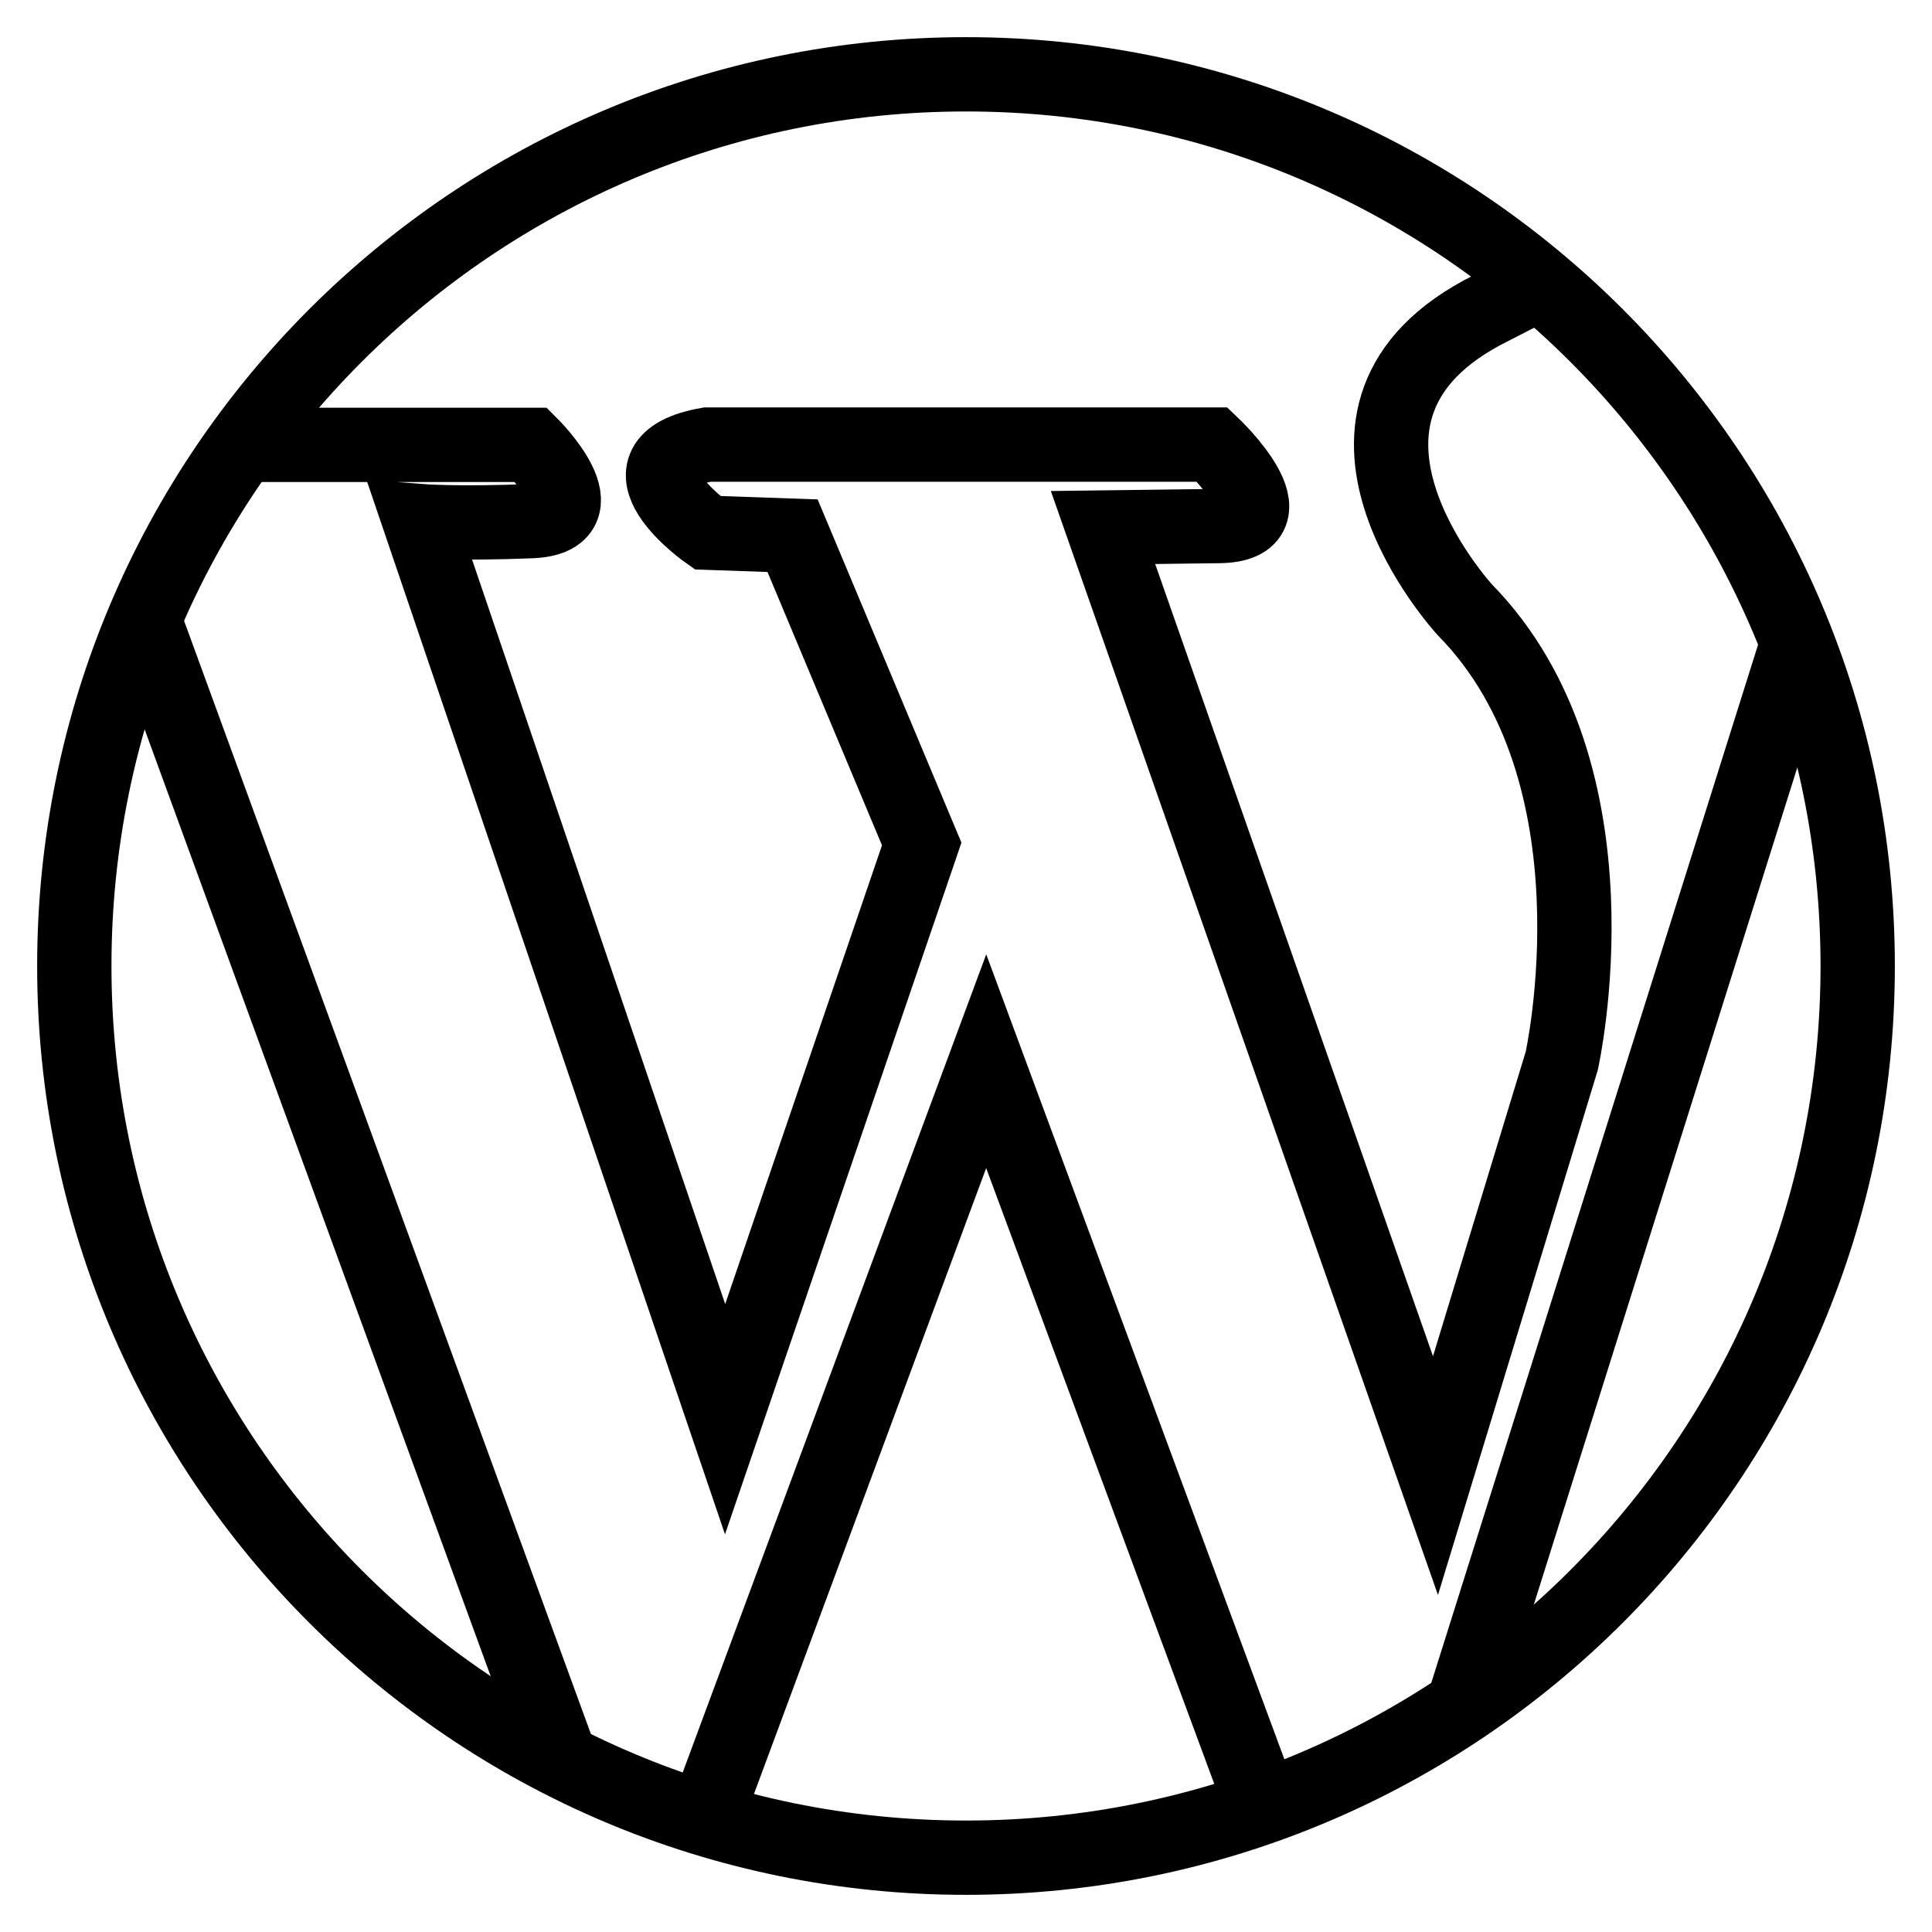
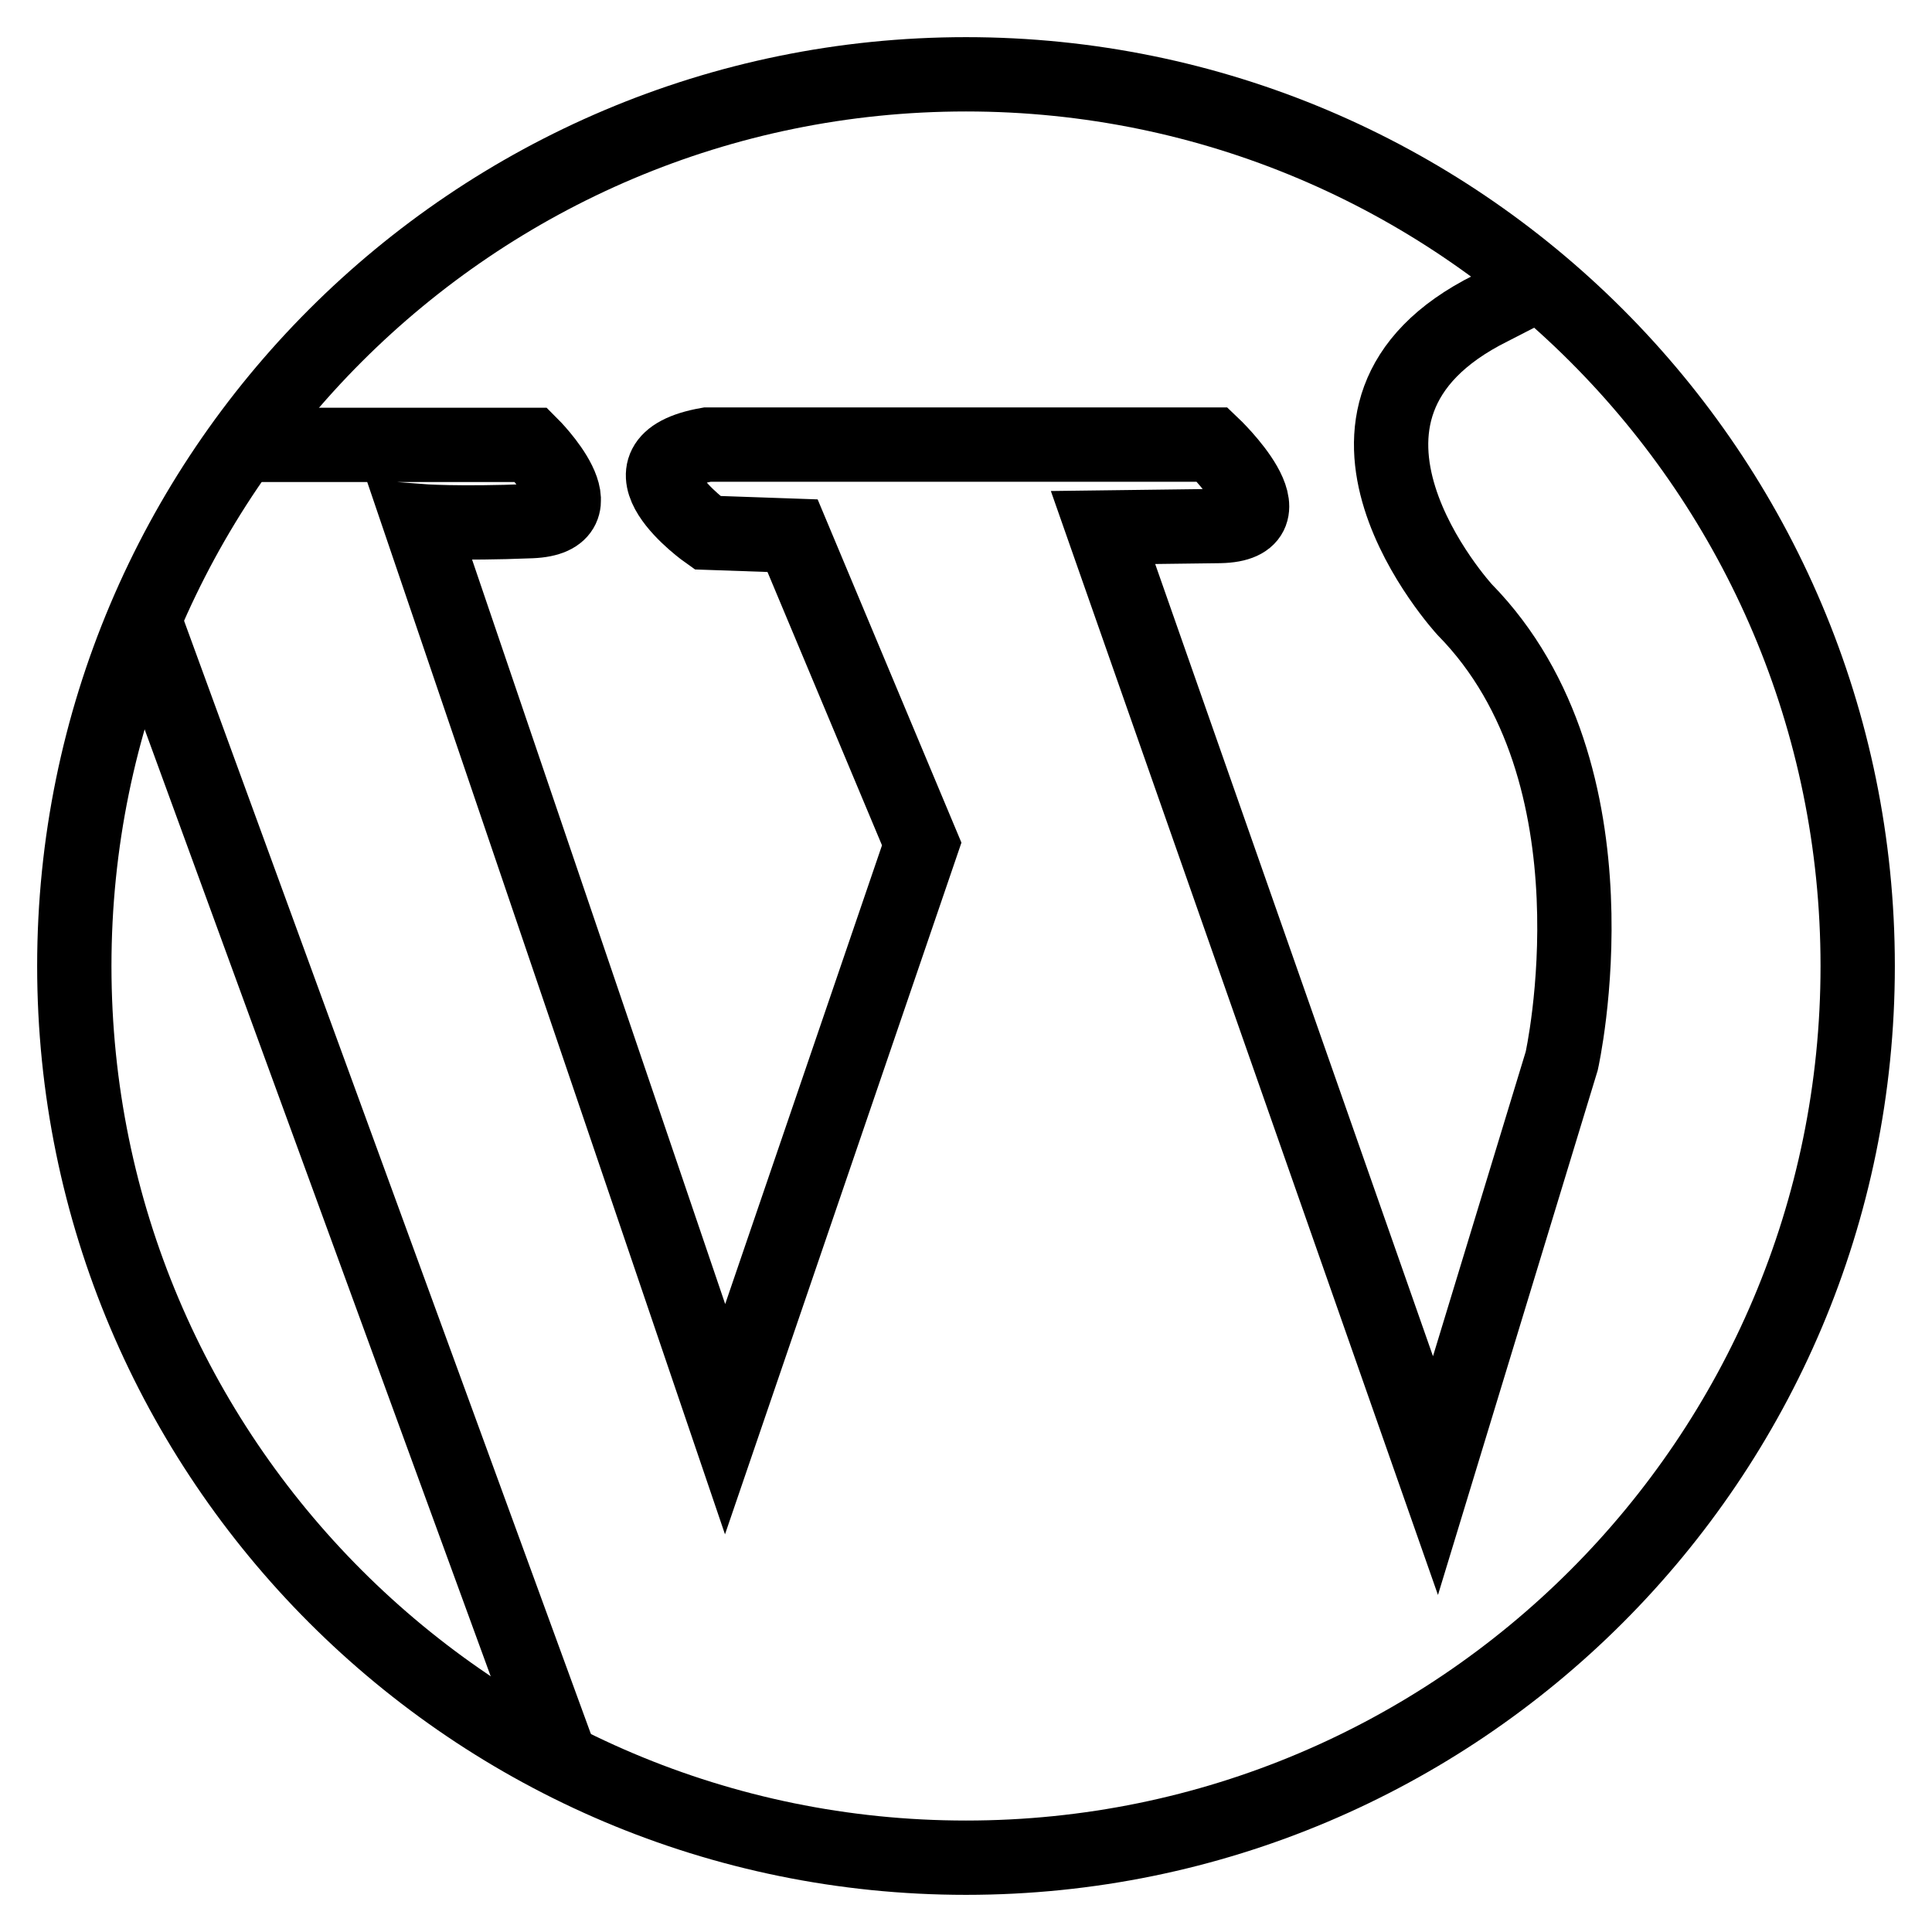
<svg xmlns="http://www.w3.org/2000/svg" width="26" height="26" viewBox="0 0 26 26" fill="none">
  <path d="M13 25C19.627 25 25 19.627 25 13C25 6.373 19.627 1 13 1C6.373 1 1 6.373 1 13C1 19.627 6.373 25 13 25Z" stroke="black" stroke-miterlimit="10" />
  <path d="M1.974 8.434L7.503 23.563" stroke="black" stroke-miterlimit="10" />
-   <path d="M9.52 24.394L13.272 14.281L16.944 24.195" stroke="black" stroke-miterlimit="10" />
-   <path d="M24.172 8.712L19.709 22.891" stroke="black" stroke-miterlimit="10" />
  <path d="M3.318 5.987H7.149C7.149 5.987 8.136 6.973 7.149 7.013C6.162 7.053 5.649 7.013 5.649 7.013L9.758 19.099L12.404 11.358L10.666 7.209L9.52 7.169C9.52 7.169 8.175 6.222 9.52 5.983H16.315C16.315 5.983 17.45 7.06 16.414 7.079L14.844 7.099L19.318 19.858L21.017 14.278C21.017 14.278 21.884 10.417 19.712 8.205C19.712 8.205 17.262 5.54 20.066 4.146L20.699 3.821" stroke="black" stroke-miterlimit="10" />
</svg>